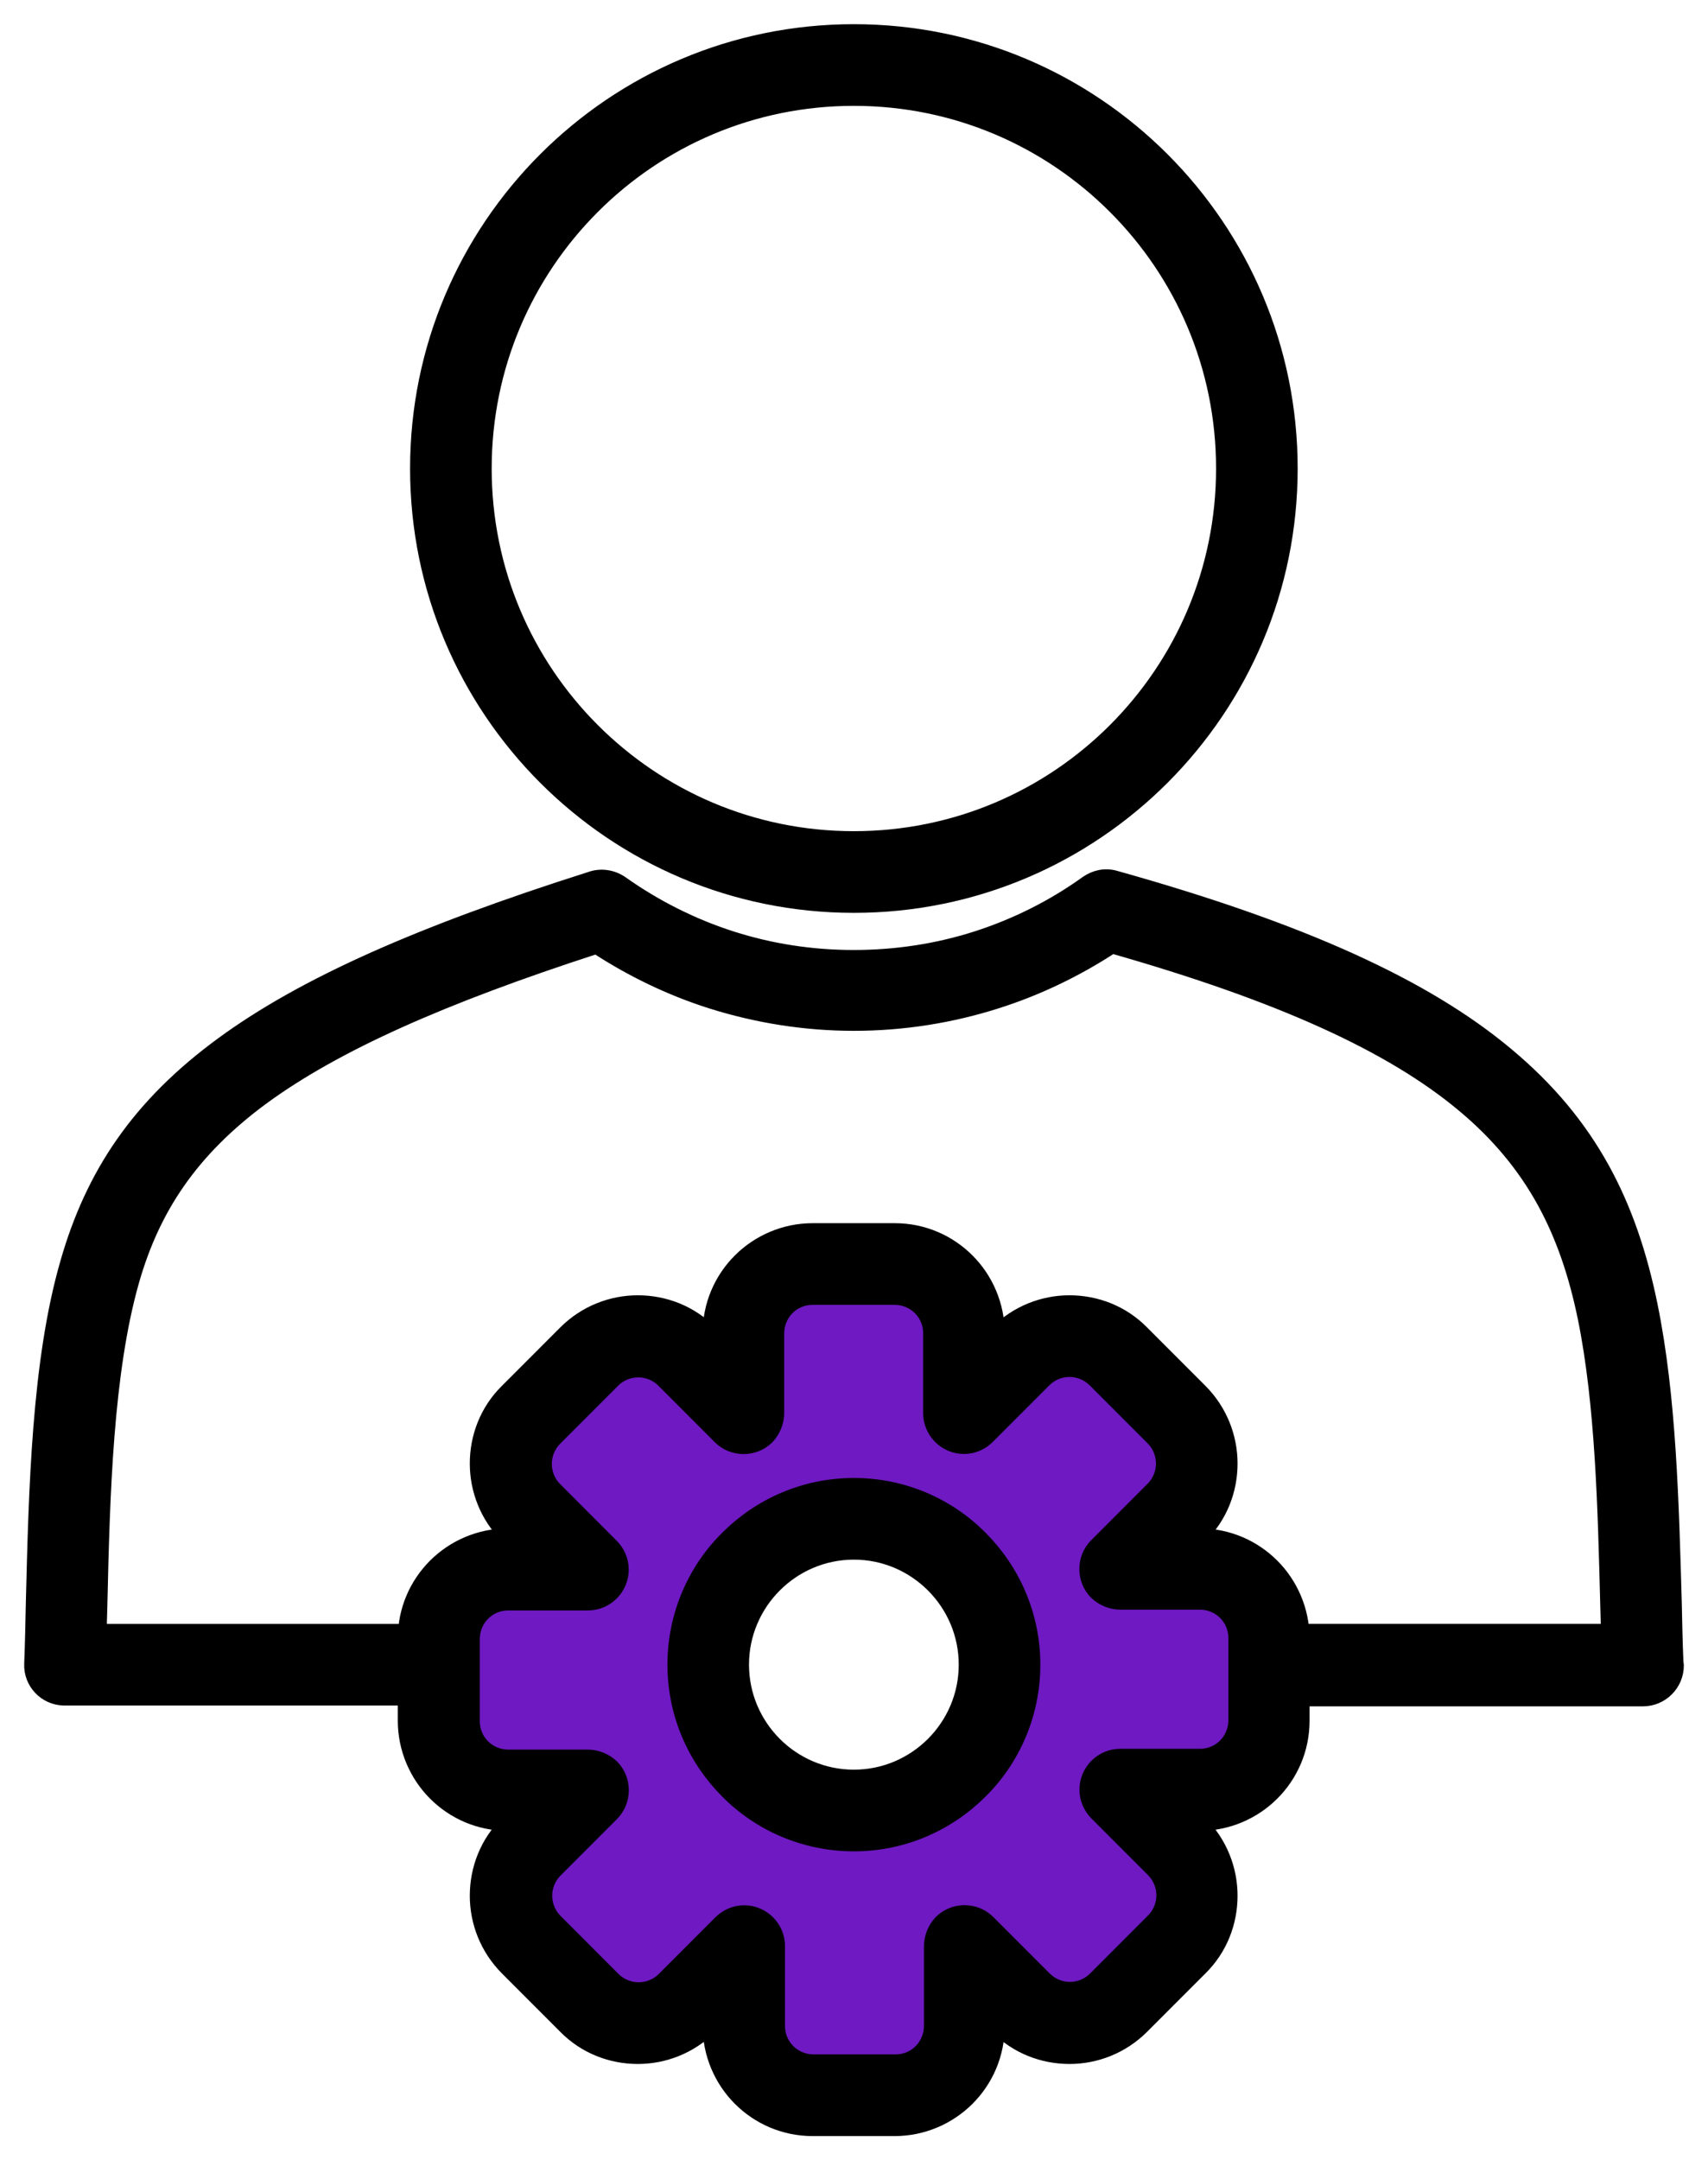
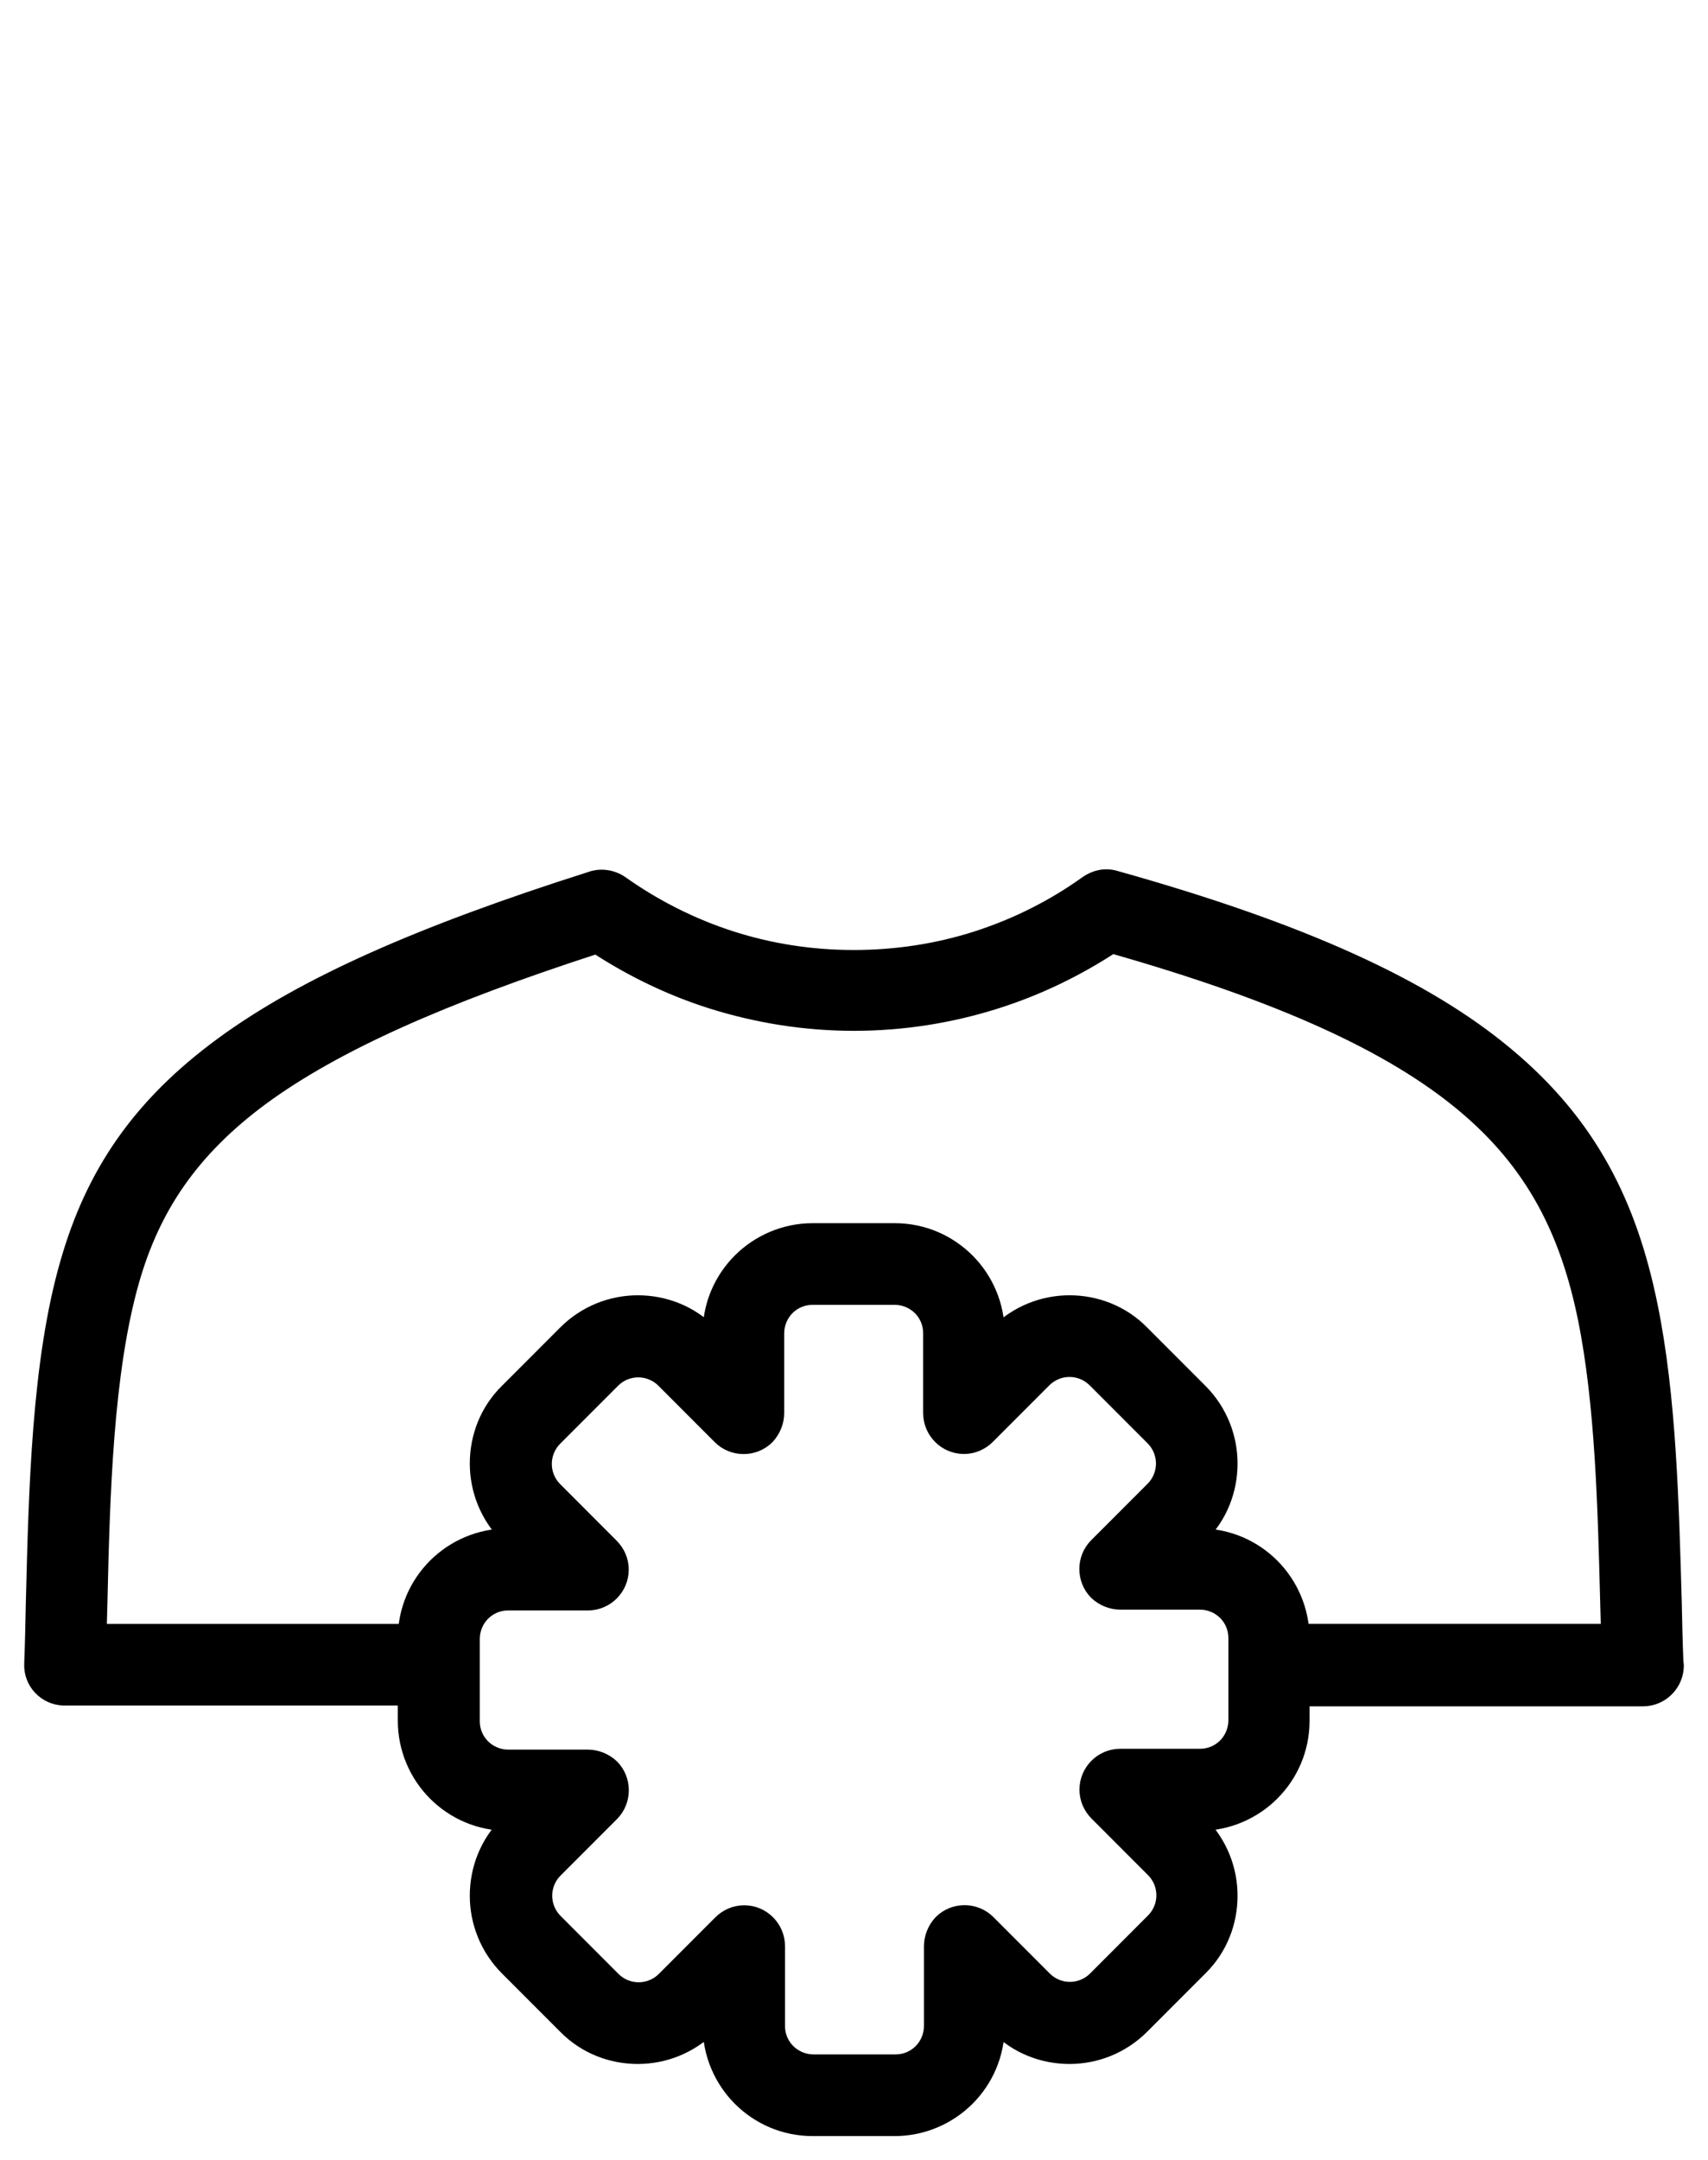
<svg xmlns="http://www.w3.org/2000/svg" width="53px" height="67px" viewBox="0 0 53 67" version="1.1">
  <title>2156FBFF-37DD-42CB-BA77-ABB967EAA835</title>
  <g id="Page-1" stroke="none" stroke-width="1" fill="none" fill-rule="evenodd">
    <g id="Block-brew-Supply-chain" transform="translate(-169, -3230)">
      <g id="Group-6-Copy-7" transform="translate(142, 3186)">
        <g id="noun-user-management-1057726" transform="translate(28, 45)">
-           <path d="M25.496,0 C29.229,0 32.605,1.512 35.056,3.964 C37.506,6.416 39.017,9.796 39.017,13.531 C39.017,17.266 37.506,20.646 35.056,23.098 C32.605,25.55 29.228,27.062 25.496,27.062 C21.763,27.062 18.387,25.55 15.936,23.098 C13.486,20.646 11.975,17.266 11.975,13.531 C11.975,9.796 13.486,6.416 15.936,3.964 C18.387,1.512 21.764,0 25.496,0 Z M33.621,5.4 C31.539,3.316 28.67,2.033 25.496,2.033 C22.322,2.033 19.453,3.316 17.371,5.4 C15.289,7.484 14.007,10.355 14.007,13.531 C14.007,16.707 15.289,19.579 17.371,21.662 C19.453,23.745 22.323,25.029 25.496,25.029 C28.67,25.029 31.54,23.745 33.621,21.662 C35.703,19.578 36.985,16.707 36.985,13.531 C36.985,10.354 35.703,7.483 33.621,5.4 Z" id="Shape" stroke="#000000" stroke-width="0.5" fill="#000000" fill-rule="nonzero" />
-           <path d="M26.766,39.22 C27.071,39.22 27.363,39.347 27.566,39.55 C27.769,39.754 27.896,40.033 27.896,40.351 L27.896,40.351 L27.896,42.828 C27.896,43.387 28.353,43.845 28.912,43.845 C29.191,43.845 29.445,43.73 29.635,43.54 L29.635,43.54 L31.387,41.787 C31.603,41.571 31.895,41.456 32.187,41.456 C32.479,41.456 32.771,41.571 32.987,41.787 L32.987,41.787 L34.79,43.591 C35.006,43.807 35.12,44.099 35.12,44.391 C35.12,44.683 35.006,44.976 34.79,45.192 L34.79,45.192 L33.038,46.945 C32.644,47.339 32.644,47.987 33.038,48.381 C33.241,48.571 33.507,48.673 33.761,48.673 L33.761,48.673 L36.237,48.673 C36.542,48.673 36.834,48.8 37.037,49.003 C37.24,49.206 37.367,49.486 37.367,49.804 L37.367,49.804 L37.367,52.357 C37.367,52.662 37.24,52.955 37.037,53.158 C36.834,53.361 36.555,53.488 36.237,53.488 L36.237,53.488 L33.761,53.488 C33.203,53.488 32.746,53.946 32.746,54.505 C32.746,54.784 32.86,55.038 33.05,55.229 L33.05,55.229 L34.802,56.982 C35.018,57.198 35.133,57.49 35.133,57.783 C35.133,58.075 35.018,58.367 34.802,58.583 L34.802,58.583 L33,60.387 C32.784,60.603 32.492,60.718 32.2,60.718 C31.908,60.718 31.616,60.603 31.4,60.387 L31.4,60.387 L29.648,58.634 C29.254,58.24 28.607,58.24 28.213,58.634 C28.023,58.837 27.921,59.104 27.921,59.358 L27.921,59.358 L27.921,61.836 C27.921,62.141 27.794,62.433 27.591,62.636 C27.388,62.839 27.109,62.967 26.791,62.967 L26.791,62.967 L24.239,62.967 C23.935,62.967 23.643,62.839 23.44,62.636 C23.236,62.433 23.109,62.153 23.109,61.836 L23.109,61.836 L23.109,59.358 C23.109,58.799 22.652,58.342 22.094,58.342 C21.814,58.342 21.56,58.456 21.37,58.647 L21.37,58.647 L19.618,60.4 C19.402,60.616 19.11,60.73 18.818,60.73 C18.526,60.73 18.234,60.616 18.018,60.4 L18.018,60.4 L16.216,58.596 C16,58.38 15.885,58.088 15.885,57.795 C15.885,57.503 16,57.211 16.216,56.995 L16.216,56.995 L17.968,55.242 C18.361,54.848 18.361,54.2 17.968,53.806 C17.764,53.615 17.498,53.514 17.244,53.514 L17.244,53.514 L14.768,53.514 C14.463,53.514 14.171,53.387 13.968,53.183 C13.765,52.98 13.638,52.701 13.638,52.383 L13.638,52.383 L13.638,49.829 C13.638,49.524 13.765,49.232 13.968,49.029 C14.171,48.825 14.451,48.698 14.768,48.698 L14.768,48.698 L17.244,48.698 C17.802,48.698 18.26,48.241 18.26,47.682 C18.26,47.402 18.145,47.148 17.955,46.958 L17.955,46.958 L16.203,45.204 C15.987,44.988 15.873,44.696 15.873,44.404 C15.873,44.112 15.987,43.819 16.203,43.603 L16.203,43.603 L18.006,41.799 C18.221,41.583 18.513,41.469 18.805,41.469 C19.097,41.469 19.389,41.583 19.605,41.799 L19.605,41.799 L21.357,43.553 C21.751,43.946 22.398,43.946 22.792,43.553 C22.982,43.349 23.084,43.082 23.084,42.828 L23.084,42.828 L23.084,40.351 C23.084,40.046 23.211,39.754 23.414,39.55 C23.617,39.347 23.897,39.22 24.214,39.22 L24.214,39.22 Z M25.496,45.089 C23.973,45.089 22.589,45.712 21.586,46.716 C20.583,47.707 19.961,49.104 19.961,50.629 C19.961,52.154 20.583,53.539 21.586,54.542 C22.576,55.546 23.973,56.169 25.496,56.169 C27.02,56.169 28.404,55.546 29.407,54.542 C30.41,53.551 31.032,52.154 31.032,50.629 C31.032,49.104 30.41,47.719 29.407,46.716 C28.416,45.712 27.02,45.089 25.496,45.089 Z" id="Combined-Shape" fill="#6E19C2" />
          <path d="M21.053,40.376 L21.053,40.351 C21.053,39.474 21.408,38.686 21.979,38.115 C22.551,37.543 23.351,37.187 24.214,37.187 L26.766,37.187 C27.642,37.187 28.429,37.543 29.001,38.115 C29.572,38.686 29.927,39.487 29.927,40.351 L29.927,40.376 L29.953,40.351 C30.575,39.728 31.387,39.423 32.187,39.423 C33,39.423 33.812,39.728 34.422,40.351 L36.225,42.155 C36.847,42.777 37.152,43.591 37.152,44.391 C37.152,45.204 36.847,46.017 36.225,46.627 L36.199,46.653 L36.225,46.653 C37.101,46.653 37.888,47.009 38.459,47.58 C39.031,48.152 39.386,48.953 39.386,49.817 L39.386,52.37 C39.386,53.247 39.031,54.035 38.459,54.607 C37.888,55.178 37.088,55.534 36.225,55.534 L36.199,55.534 L36.225,55.56 C36.847,56.182 37.152,56.995 37.152,57.796 C37.152,58.609 36.847,59.422 36.225,60.032 L34.422,61.836 C33.8,62.459 32.987,62.764 32.187,62.764 C31.375,62.764 30.562,62.459 29.953,61.836 L29.927,61.811 L29.927,61.836 C29.927,62.713 29.572,63.501 29.001,64.072 C28.429,64.644 27.629,65 26.766,65 L24.214,65 C23.338,65 22.551,64.644 21.979,64.072 C21.408,63.501 21.053,62.7 21.053,61.836 L21.053,61.811 L21.027,61.836 C20.405,62.459 19.593,62.764 18.793,62.764 C17.98,62.764 17.168,62.459 16.558,61.836 L14.755,60.032 C14.133,59.41 13.828,58.596 13.828,57.796 C13.828,56.983 14.133,56.17 14.755,55.56 L14.781,55.534 L14.755,55.534 C13.879,55.534 13.092,55.178 12.521,54.607 C11.949,54.035 11.594,53.234 11.594,52.37 L11.594,49.817 C11.594,48.94 11.949,48.152 12.521,47.58 C13.092,47.009 13.892,46.653 14.755,46.653 L14.781,46.653 L14.755,46.627 C14.133,46.005 13.828,45.192 13.828,44.391 C13.828,43.578 14.133,42.765 14.755,42.155 L16.558,40.351 C17.18,39.728 17.993,39.423 18.793,39.423 C19.605,39.423 20.418,39.728 21.027,40.351 L21.053,40.376 Z M23.084,40.351 L23.084,42.828 C23.084,43.082 22.982,43.349 22.792,43.553 C22.398,43.946 21.751,43.946 21.357,43.553 L19.605,41.799 C19.389,41.583 19.097,41.469 18.805,41.469 C18.513,41.469 18.221,41.583 18.006,41.799 L16.203,43.603 C15.987,43.819 15.873,44.112 15.873,44.404 C15.873,44.696 15.987,44.988 16.203,45.204 L17.955,46.958 C18.145,47.148 18.26,47.402 18.26,47.682 C18.26,48.241 17.802,48.698 17.244,48.698 L14.768,48.698 C14.451,48.698 14.171,48.825 13.968,49.029 C13.765,49.232 13.638,49.524 13.638,49.829 L13.638,52.383 C13.638,52.701 13.765,52.98 13.968,53.183 C14.171,53.387 14.463,53.514 14.768,53.514 L17.244,53.514 C17.498,53.514 17.764,53.615 17.968,53.806 C18.361,54.2 18.361,54.848 17.968,55.242 L16.216,56.995 C16,57.211 15.885,57.503 15.885,57.795 C15.885,58.088 16,58.38 16.216,58.596 L18.018,60.4 C18.234,60.616 18.526,60.73 18.818,60.73 C19.11,60.73 19.402,60.616 19.618,60.4 L21.37,58.647 C21.56,58.456 21.814,58.342 22.094,58.342 C22.652,58.342 23.109,58.799 23.109,59.358 L23.109,61.836 C23.109,62.153 23.236,62.433 23.44,62.636 C23.643,62.839 23.935,62.967 24.239,62.967 L26.791,62.967 C27.109,62.967 27.388,62.839 27.591,62.636 C27.794,62.433 27.921,62.141 27.921,61.836 L27.921,59.358 C27.921,59.104 28.023,58.837 28.213,58.634 C28.607,58.24 29.254,58.24 29.648,58.634 L31.4,60.387 C31.616,60.603 31.908,60.718 32.2,60.718 C32.492,60.718 32.784,60.603 33,60.387 L34.802,58.583 C35.018,58.367 35.133,58.075 35.133,57.783 C35.133,57.49 35.018,57.198 34.802,56.982 L33.05,55.229 C32.86,55.038 32.746,54.784 32.746,54.505 C32.746,53.946 33.203,53.488 33.761,53.488 L36.237,53.488 C36.555,53.488 36.834,53.361 37.037,53.158 C37.24,52.955 37.367,52.662 37.367,52.357 L37.367,49.804 C37.367,49.486 37.24,49.206 37.037,49.003 C36.834,48.8 36.542,48.673 36.237,48.673 L33.761,48.673 C33.507,48.673 33.241,48.571 33.038,48.381 C32.644,47.987 32.644,47.339 33.038,46.945 L34.79,45.192 C35.006,44.976 35.12,44.683 35.12,44.391 C35.12,44.099 35.006,43.807 34.79,43.591 L32.987,41.787 C32.771,41.571 32.479,41.456 32.187,41.456 C31.895,41.456 31.603,41.571 31.387,41.787 L29.635,43.54 C29.445,43.73 29.191,43.845 28.912,43.845 C28.353,43.845 27.896,43.387 27.896,42.828 L27.896,40.351 C27.896,40.033 27.769,39.754 27.566,39.55 C27.363,39.347 27.071,39.22 26.766,39.22 L24.214,39.22 C23.897,39.22 23.617,39.347 23.414,39.55 C23.211,39.754 23.084,40.046 23.084,40.351 Z" id="Shape" stroke="#000000" stroke-width="0.5" fill="#000000" fill-rule="nonzero" />
-           <path d="M25.496,45.089 C27.02,45.089 28.416,45.712 29.407,46.716 C30.41,47.719 31.032,49.104 31.032,50.629 C31.032,52.154 30.41,53.551 29.407,54.542 C28.404,55.546 27.02,56.169 25.496,56.169 C23.973,56.169 22.576,55.546 21.586,54.542 C20.583,53.539 19.961,52.154 19.961,50.629 C19.961,49.104 20.583,47.707 21.586,46.716 C22.589,45.712 23.973,45.089 25.496,45.089 Z M27.972,48.152 C27.337,47.516 26.461,47.122 25.496,47.122 C24.531,47.122 23.655,47.516 23.02,48.152 C22.386,48.787 21.992,49.663 21.992,50.629 C21.992,51.595 22.386,52.471 23.02,53.107 C23.655,53.742 24.531,54.136 25.496,54.136 C26.461,54.136 27.337,53.742 27.972,53.107 C28.607,52.471 29,51.595 29,50.629 C29,49.663 28.607,48.787 27.972,48.152 Z" id="Shape" stroke="#000000" stroke-width="0.5" fill="#000000" fill-rule="nonzero" />
          <path d="M38.686,51.646 C38.127,51.646 37.67,51.188 37.67,50.629 C37.67,50.07 38.127,49.613 38.686,49.613 L48.931,49.613 C48.918,49.333 48.918,49.054 48.906,48.762 C48.829,45.776 48.753,42.549 48.207,39.868 C47.661,37.213 46.62,35.078 44.424,33.249 C42.202,31.394 38.774,29.819 33.506,28.32 C32.401,29.044 31.195,29.628 29.913,30.035 C28.516,30.479 27.031,30.721 25.494,30.721 C23.971,30.721 22.486,30.479 21.076,30.035 C19.794,29.628 18.6,29.044 17.509,28.332 C12.684,29.895 9.384,31.369 7.124,33.021 C4.915,34.647 3.721,36.451 3.074,38.713 C2.261,41.559 2.159,45.383 2.083,48.737 C2.071,49.029 2.071,49.321 2.058,49.614 L12.366,49.614 C12.925,49.614 13.382,50.071 13.382,50.63 C13.382,51.189 12.925,51.647 12.366,51.647 L1.017,51.647 L0.979,51.647 C0.42,51.634 -0.024,51.164 0.001,50.605 C0.026,49.969 0.039,49.347 0.052,48.699 C0.141,45.205 0.23,41.229 1.118,38.166 C1.893,35.46 3.302,33.313 5.93,31.395 C8.431,29.565 12.037,27.965 17.318,26.287 C17.623,26.173 17.978,26.211 18.27,26.414 C19.311,27.151 20.467,27.736 21.698,28.13 C22.892,28.511 24.161,28.714 25.494,28.714 C26.827,28.714 28.11,28.511 29.303,28.13 C30.534,27.736 31.703,27.151 32.744,26.402 C32.985,26.236 33.289,26.16 33.594,26.249 C39.409,27.875 43.205,29.616 45.718,31.712 C48.334,33.885 49.553,36.388 50.187,39.488 C50.771,42.334 50.848,45.663 50.937,48.737 C50.949,49.334 50.962,49.931 50.987,50.541 C50.987,50.579 51,50.617 51,50.655 C51,51.214 50.543,51.672 49.984,51.672 L38.698,51.672 L38.686,51.646 Z" id="Path" stroke="#000000" stroke-width="0.5" fill="#000000" fill-rule="nonzero" />
        </g>
      </g>
    </g>
  </g>
</svg>